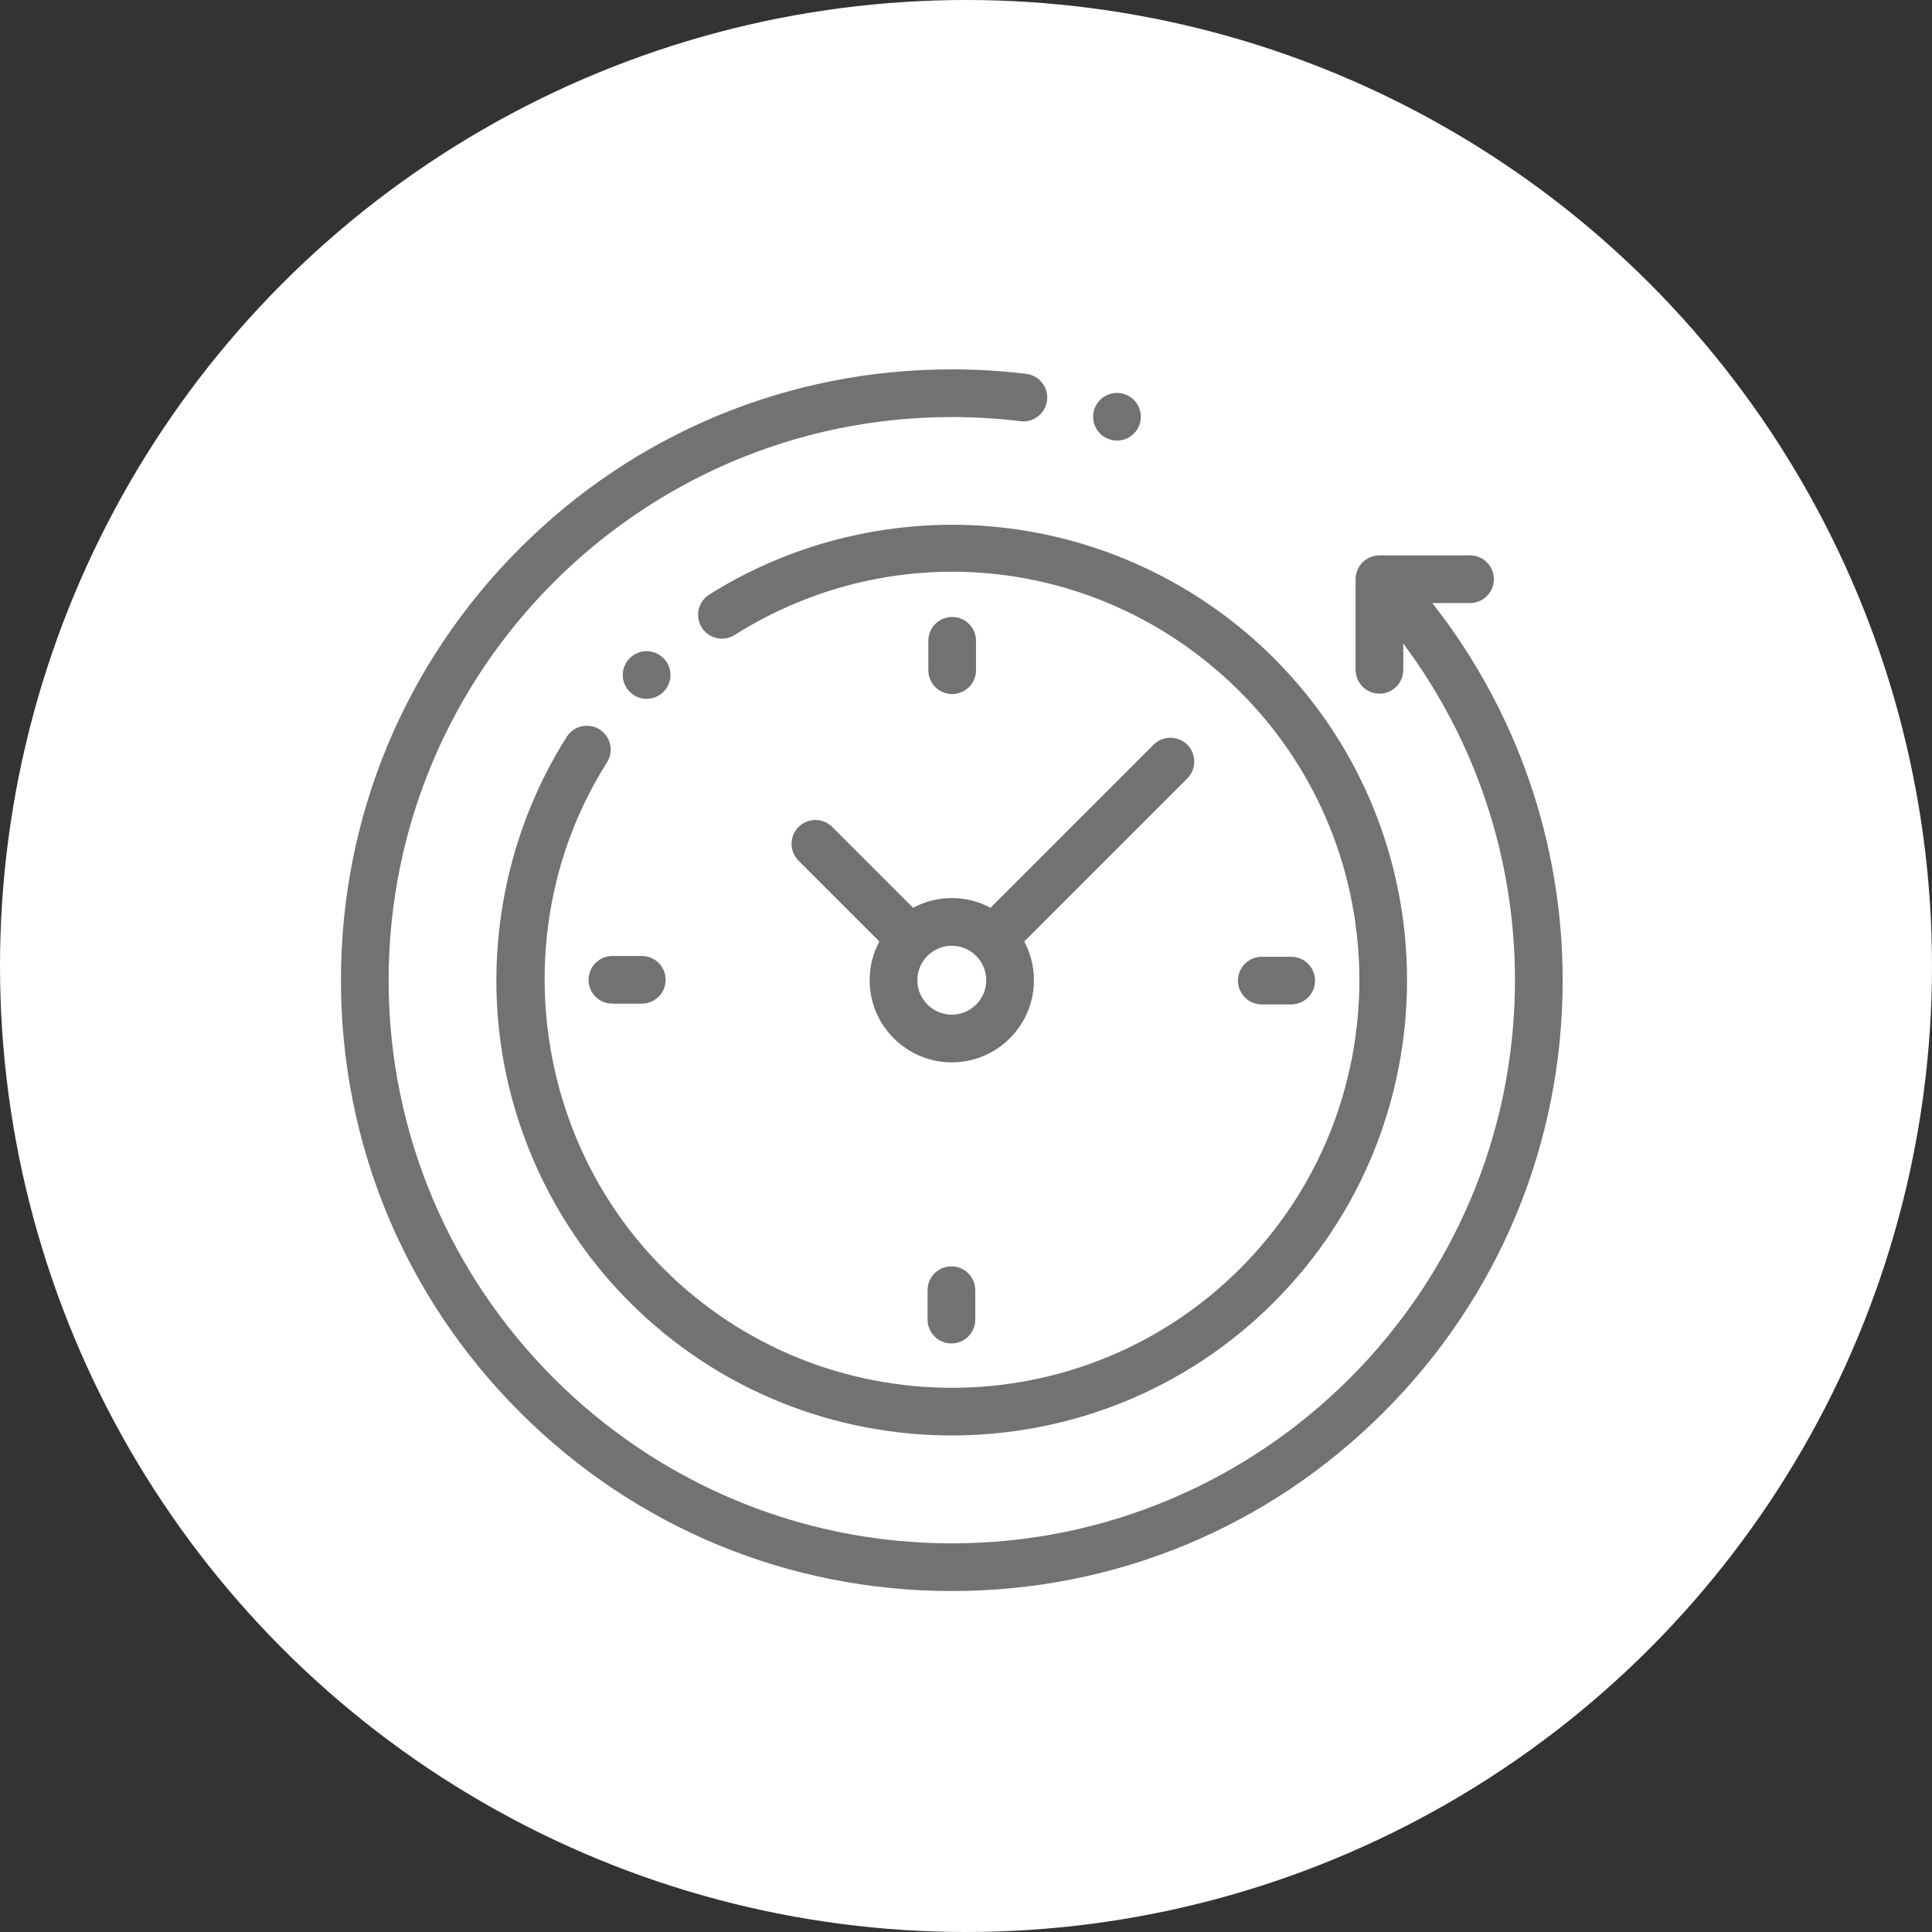
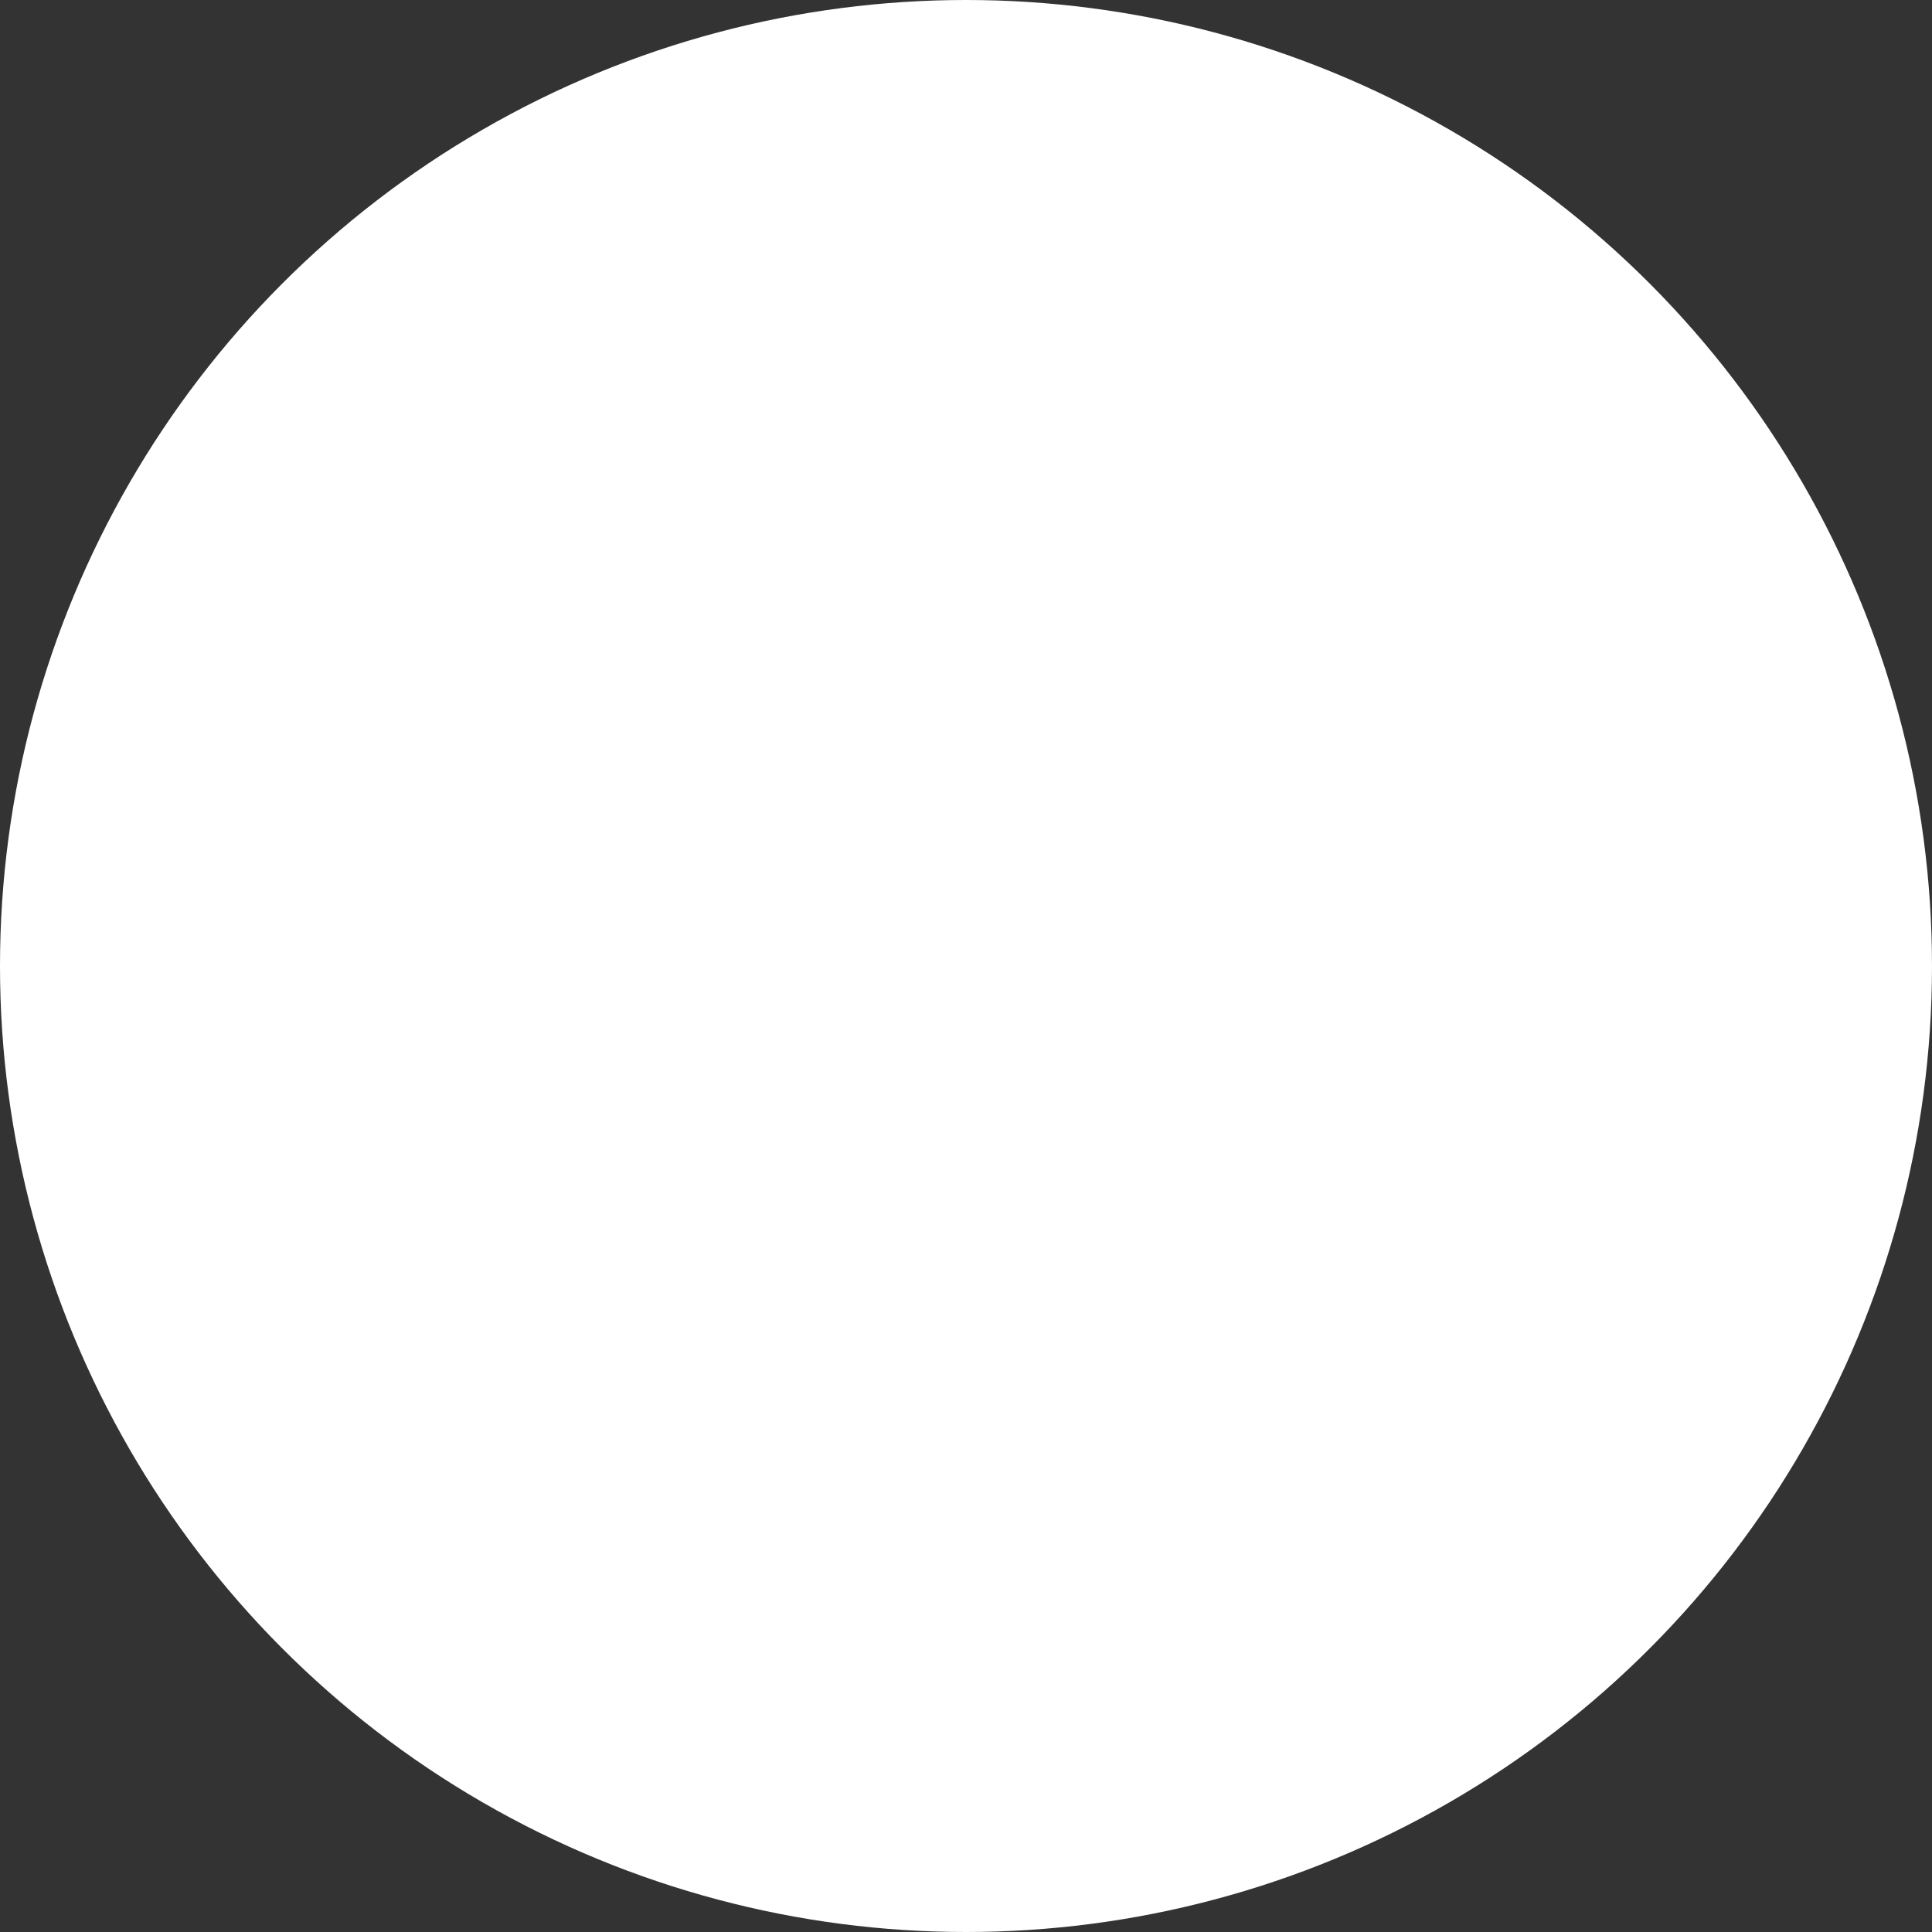
<svg xmlns="http://www.w3.org/2000/svg" width="65" height="65" viewBox="0 0 65 65" fill="none">
  <rect x="0" y="0" width="65" height="65" fill="#333333" stroke="none" />
  <circle cx="32.5" cy="32.5" r="32.5" fill="white" />
  <g clip-path="url(#clip0_387:213)">
-     <path d="M48.188 20.289H49.458C49.901 20.289 50.26 19.93 50.26 19.486C50.26 19.044 49.901 18.684 49.458 18.684H46.409C45.966 18.684 45.607 19.044 45.607 19.486V22.535C45.607 22.978 45.966 23.337 46.409 23.337C46.852 23.337 47.212 22.978 47.212 22.535V21.652C49.646 24.911 50.969 28.865 50.969 32.978C50.969 43.425 42.47 51.925 32.022 51.925C21.575 51.925 13.075 43.425 13.075 32.978C13.075 22.531 21.575 14.031 32.022 14.031C32.795 14.031 33.572 14.078 34.334 14.171C34.773 14.224 35.173 13.911 35.227 13.471C35.28 13.031 34.967 12.631 34.527 12.578C33.702 12.477 32.859 12.427 32.022 12.427C26.533 12.427 21.372 14.564 17.49 18.446C13.608 22.328 11.471 27.488 11.471 32.978C11.471 38.468 13.608 43.629 17.49 47.51C21.372 51.392 26.533 53.529 32.022 53.529C37.512 53.529 42.673 51.392 46.554 47.51C50.436 43.629 52.574 38.468 52.574 32.978C52.574 28.346 51.026 23.898 48.188 20.289Z" fill="#727272" />
-     <path d="M20.173 24.542C19.799 24.305 19.303 24.416 19.066 24.791C17.235 27.683 16.424 31.162 16.783 34.586C17.148 38.061 18.712 41.338 21.187 43.813C24.174 46.8 28.098 48.294 32.022 48.294C35.946 48.294 39.87 46.801 42.857 43.813C48.832 37.839 48.832 28.117 42.857 22.143C40.386 19.671 37.114 18.108 33.645 17.741C30.227 17.378 26.752 18.183 23.861 20.005C23.486 20.241 23.374 20.737 23.61 21.112C23.846 21.487 24.342 21.599 24.716 21.363C30.167 17.927 37.16 18.715 41.723 23.277C47.072 28.626 47.072 37.33 41.723 42.679C36.374 48.028 27.671 48.028 22.322 42.679C17.822 38.179 17.023 31.017 20.422 25.649C20.659 25.274 20.547 24.779 20.173 24.542Z" fill="#727272" />
    <path d="M42.452 33.793H43.441C43.884 33.793 44.243 33.434 44.243 32.991C44.243 32.548 43.884 32.189 43.441 32.189H42.452C42.009 32.189 41.649 32.548 41.649 32.991C41.649 33.434 42.009 33.793 42.452 33.793Z" fill="#727272" />
-     <path d="M19.801 32.965C19.801 33.408 20.16 33.767 20.603 33.767H21.593C22.036 33.767 22.395 33.408 22.395 32.965C22.395 32.522 22.036 32.163 21.593 32.163H20.603C20.16 32.163 19.801 32.522 19.801 32.965Z" fill="#727272" />
    <path d="M32.837 22.549V21.559C32.837 21.116 32.478 20.757 32.035 20.757C31.592 20.757 31.233 21.116 31.233 21.559V22.549C31.233 22.991 31.592 23.351 32.035 23.351C32.478 23.351 32.837 22.991 32.837 22.549Z" fill="#727272" />
    <path d="M31.207 43.407V44.397C31.207 44.84 31.566 45.199 32.009 45.199C32.452 45.199 32.812 44.84 32.812 44.397V43.407C32.812 42.965 32.452 42.605 32.009 42.605C31.566 42.605 31.207 42.964 31.207 43.407Z" fill="#727272" />
    <path d="M28.001 27.822C27.687 27.509 27.18 27.509 26.866 27.822C26.553 28.135 26.553 28.643 26.866 28.957L29.585 31.676C29.377 32.064 29.258 32.508 29.258 32.978C29.258 34.502 30.498 35.742 32.022 35.742C33.546 35.742 34.786 34.502 34.786 32.978C34.786 32.508 34.667 32.064 34.459 31.676L39.945 26.19C40.258 25.876 40.258 25.368 39.945 25.055C39.632 24.742 39.124 24.742 38.81 25.055L33.324 30.541C32.936 30.333 32.493 30.214 32.022 30.214C31.551 30.214 31.108 30.333 30.72 30.541L28.001 27.822ZM33.181 32.978C33.181 33.617 32.661 34.137 32.022 34.137C31.383 34.137 30.863 33.617 30.863 32.978C30.863 32.339 31.383 31.819 32.022 31.819C32.661 31.819 33.181 32.339 33.181 32.978Z" fill="#727272" />
-     <path d="M22.321 23.277C22.471 23.128 22.557 22.921 22.557 22.71C22.557 22.499 22.471 22.293 22.321 22.143C22.172 21.994 21.966 21.908 21.754 21.908C21.543 21.908 21.336 21.993 21.187 22.143C21.038 22.292 20.952 22.499 20.952 22.71C20.952 22.922 21.038 23.128 21.187 23.277C21.336 23.426 21.543 23.512 21.754 23.512C21.966 23.512 22.172 23.426 22.321 23.277Z" fill="#727272" />
    <path d="M37.579 14.823C37.791 14.823 37.998 14.738 38.147 14.588C38.297 14.439 38.383 14.233 38.383 14.021C38.383 13.81 38.297 13.603 38.147 13.454C37.998 13.305 37.791 13.219 37.579 13.219C37.368 13.219 37.161 13.305 37.012 13.454C36.863 13.603 36.777 13.81 36.777 14.021C36.777 14.233 36.863 14.439 37.012 14.588C37.161 14.738 37.368 14.823 37.579 14.823Z" fill="#727272" />
  </g>
  <defs>
    <clipPath id="clip0_387:213">
-       <rect width="41.103" height="41.103" fill="white" transform="translate(11.471 12.427)" />
-     </clipPath>
+       </clipPath>
  </defs>
</svg>